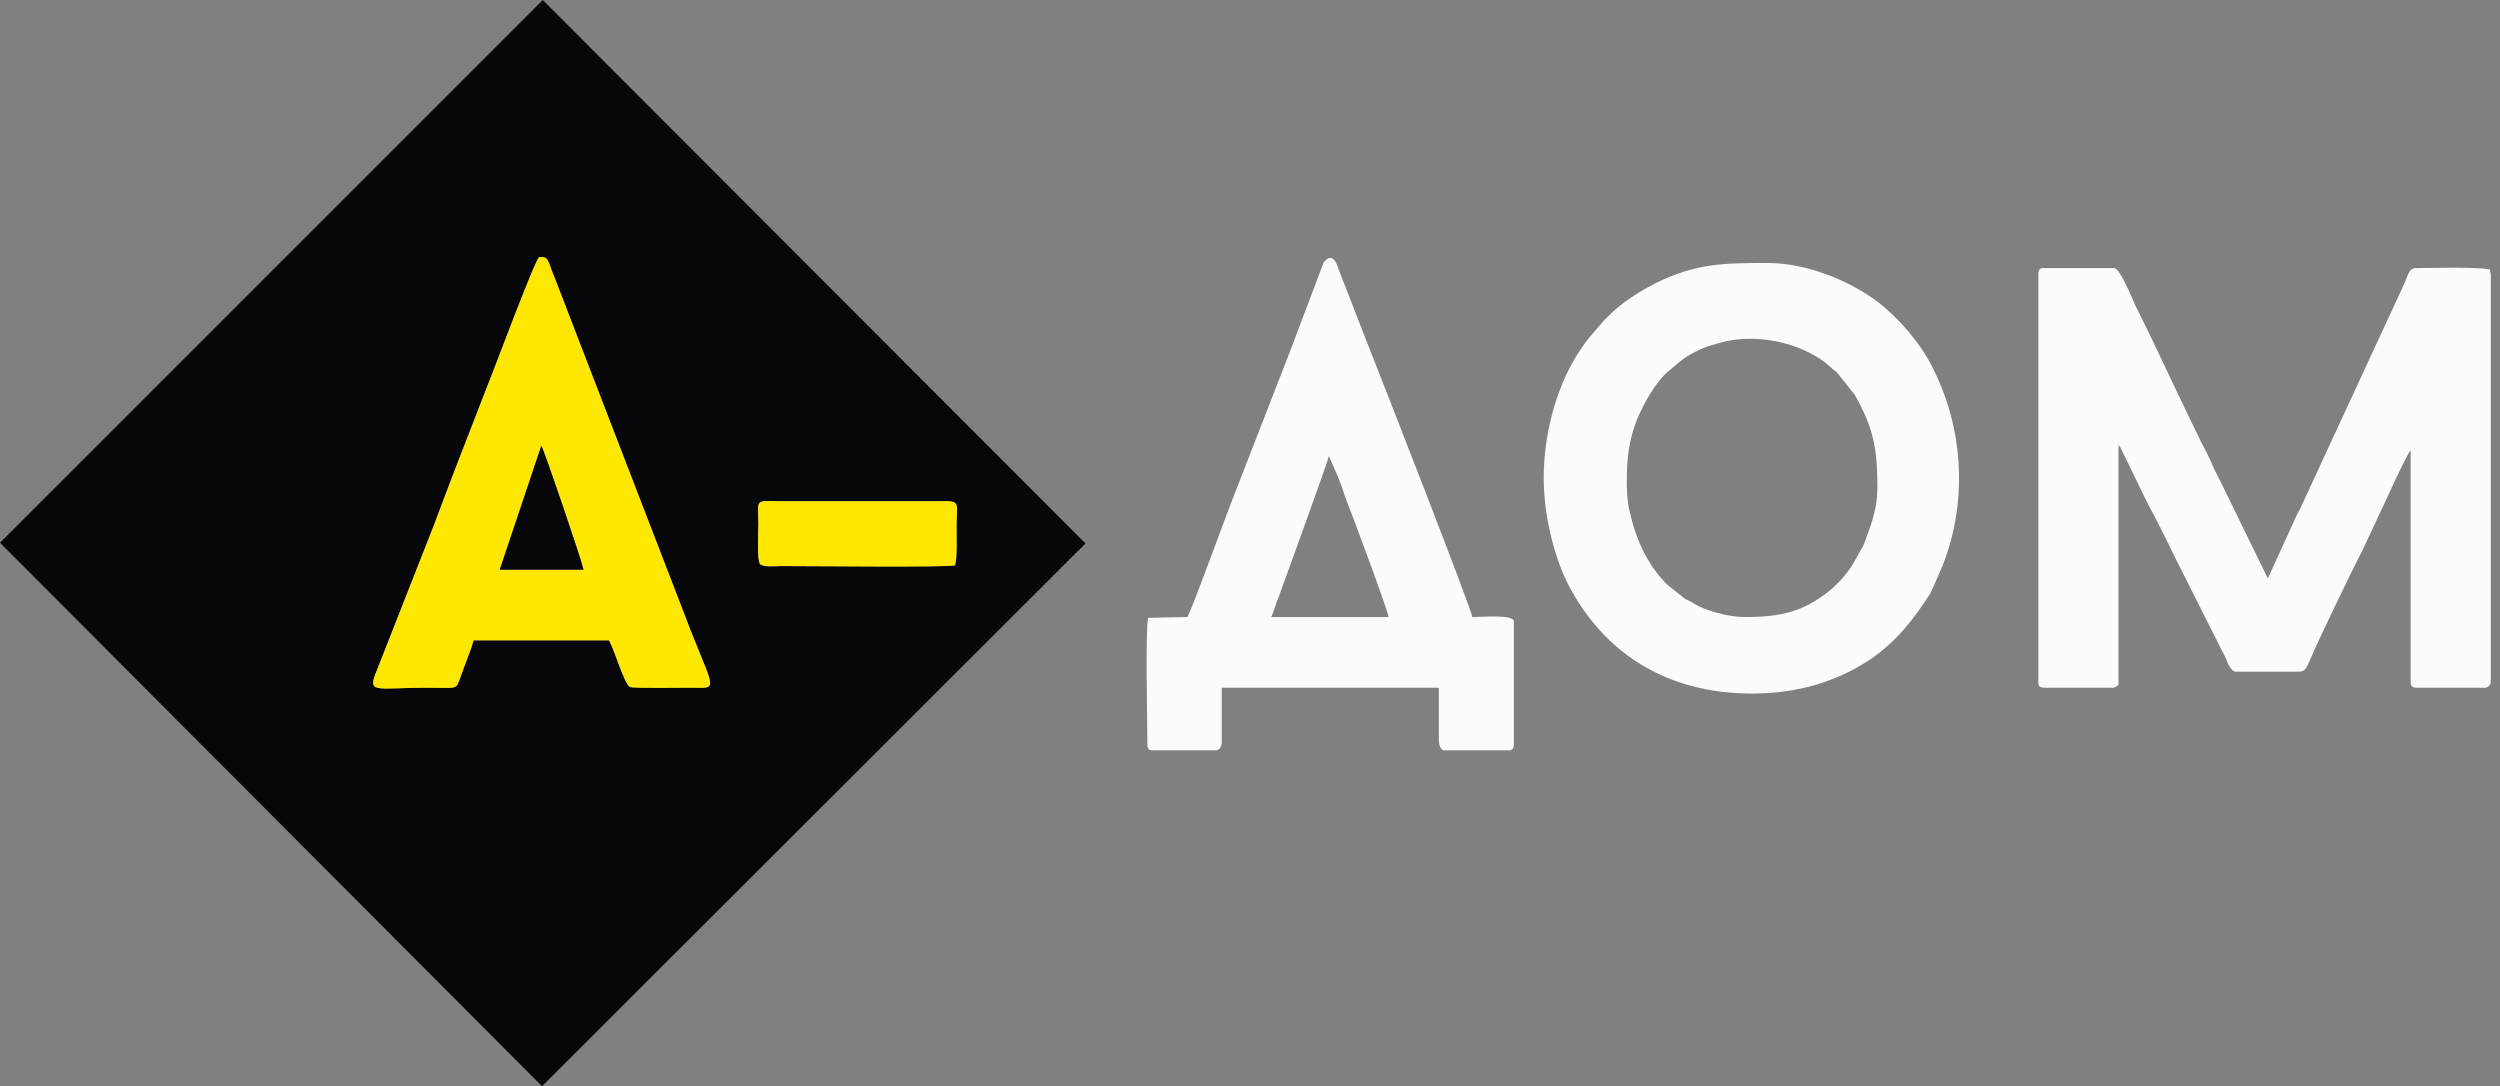
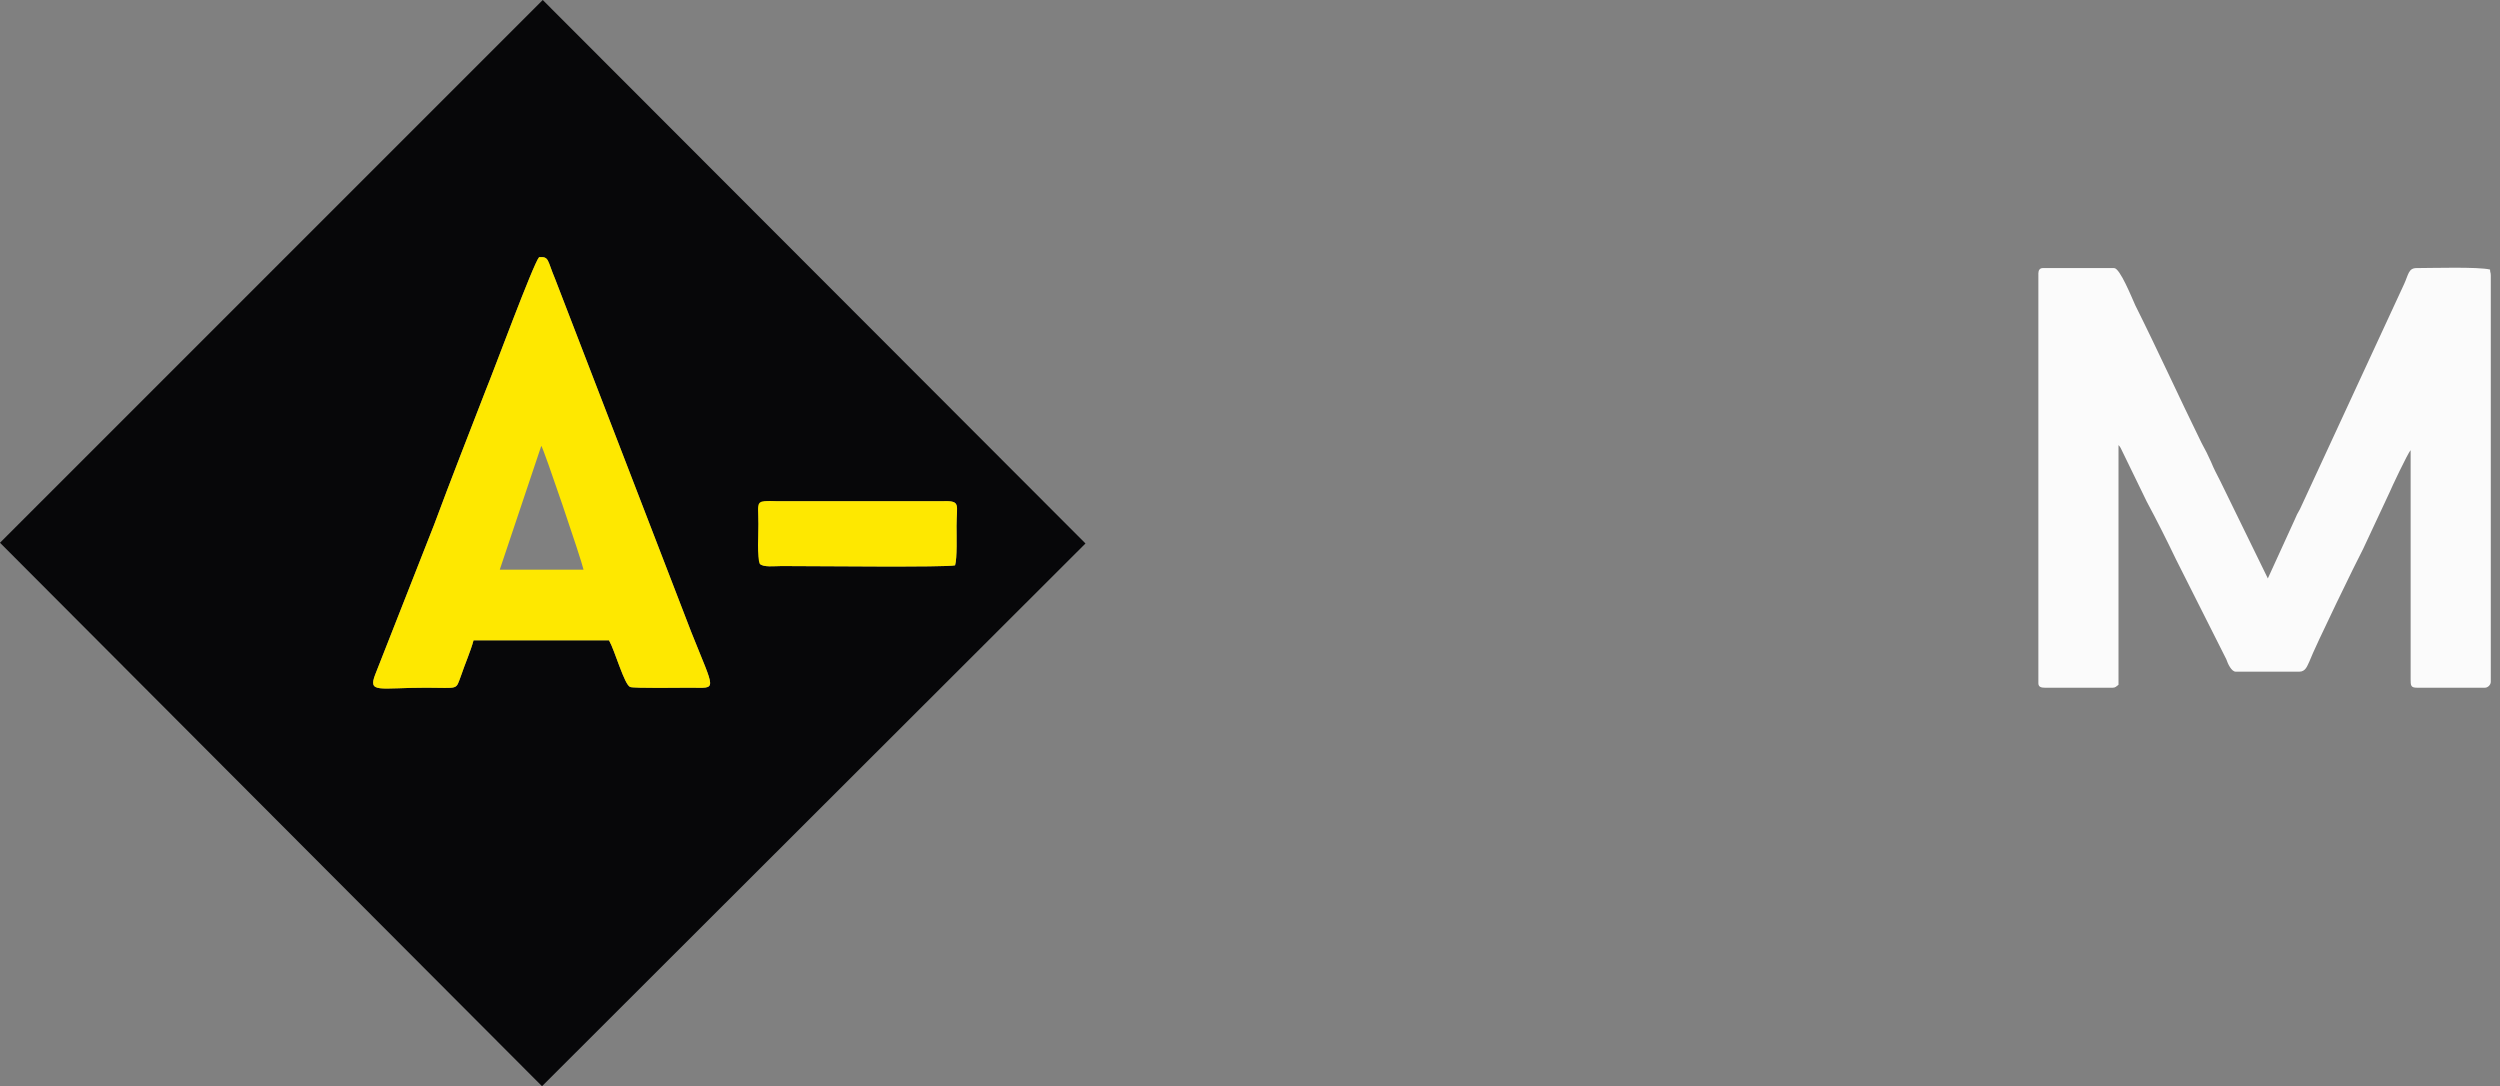
<svg xmlns="http://www.w3.org/2000/svg" width="145" height="63" viewBox="0 0 145 63" fill="none">
  <rect x="0" y="0" width="145" height="63" fill="#808080" stroke="none" />
-   <path fill-rule="evenodd" clip-rule="evenodd" d="M27.465 37.141C27.296 37.775 26.958 38.535 26.747 39.169C26.409 40.056 26.662 39.887 24.718 39.887C21.972 39.887 21.338 40.225 21.761 39.127L25.183 30.422C26.155 27.803 27.169 25.225 28.183 22.606C28.606 21.591 30.93 15.296 31.268 14.915C31.859 14.873 31.732 15.085 32.197 16.183L40.099 36.676C41.493 40.183 41.62 39.887 40.056 39.887C39.465 39.887 36.761 39.93 36.549 39.845C36.211 39.718 35.662 37.732 35.324 37.141H27.465ZM44.07 32.704C43.901 32.408 43.986 30.845 43.986 30.38C43.986 29.028 43.732 29.028 45.084 29.07H54.549C55.775 29.028 55.479 29.197 55.479 30.507C55.479 31.056 55.521 32.366 55.394 32.789C54.93 32.916 47.113 32.831 45.338 32.831C44.916 32.831 44.282 32.916 44.07 32.704ZM0 31.479L31.437 63L62.958 31.521L31.479 0L0 31.479Z" fill="#070709" />
+   <path fill-rule="evenodd" clip-rule="evenodd" d="M27.465 37.141C27.296 37.775 26.958 38.535 26.747 39.169C26.409 40.056 26.662 39.887 24.718 39.887C21.972 39.887 21.338 40.225 21.761 39.127L25.183 30.422C26.155 27.803 27.169 25.225 28.183 22.606C28.606 21.591 30.93 15.296 31.268 14.915C31.859 14.873 31.732 15.085 32.197 16.183L40.099 36.676C41.493 40.183 41.62 39.887 40.056 39.887C39.465 39.887 36.761 39.93 36.549 39.845C36.211 39.718 35.662 37.732 35.324 37.141H27.465ZM44.07 32.704C43.986 29.028 43.732 29.028 45.084 29.07H54.549C55.775 29.028 55.479 29.197 55.479 30.507C55.479 31.056 55.521 32.366 55.394 32.789C54.93 32.916 47.113 32.831 45.338 32.831C44.916 32.831 44.282 32.916 44.07 32.704ZM0 31.479L31.437 63L62.958 31.521L31.479 0L0 31.479Z" fill="#070709" />
  <path fill-rule="evenodd" clip-rule="evenodd" d="M118.226 15.845V39.634C118.226 39.845 118.395 39.888 118.606 39.888H122.535C122.704 39.888 122.747 39.803 122.873 39.718V25.817C122.958 25.902 122.916 25.859 123 25.986L124.521 29.113C125.113 30.211 125.662 31.31 126.211 32.451L129.127 38.24C129.211 38.493 129.423 38.958 129.676 38.958H133.352C133.733 38.958 133.817 38.62 133.944 38.366C134.282 37.479 136.69 32.535 137.071 31.817L138.592 28.564C138.676 28.352 139.648 26.282 139.817 26.113V39.38C139.817 39.761 139.817 39.888 140.197 39.888H144.127C144.296 39.888 144.465 39.718 144.465 39.55V15.972C144.465 15.803 144.423 15.803 144.423 15.634C143.747 15.465 141 15.549 140.155 15.549C139.69 15.549 139.69 15.93 139.437 16.479L133.395 29.535C133.268 29.747 133.183 29.916 133.099 30.127L131.535 33.549L128.789 27.93C128.578 27.507 128.409 27.211 128.24 26.789C128.071 26.409 127.902 26.071 127.69 25.69C126.423 23.113 125.155 20.324 123.845 17.704C123.634 17.24 122.958 15.549 122.62 15.549H118.479C118.31 15.549 118.226 15.676 118.226 15.845Z" fill="#FBFBFB" />
-   <path fill-rule="evenodd" clip-rule="evenodd" d="M94.352 27.972C94.352 26.578 94.479 25.521 94.944 24.338C95.324 23.409 96.085 22.057 96.803 21.507C97.141 21.212 97.479 20.916 97.859 20.662C98.62 20.24 98.873 20.113 99.845 19.86C101.578 19.395 103.648 19.733 105.169 20.578C105.718 20.874 105.888 21.043 106.268 21.381C106.437 21.507 106.606 21.634 106.733 21.845L107.578 22.902C108.676 24.845 108.888 26.029 108.888 28.31C108.888 29.451 108.549 30.381 108.211 31.268C108.085 31.733 107.831 32.029 107.62 32.451C107.324 33 106.902 33.55 106.437 33.972C106.395 34.014 106.395 34.014 106.352 34.057C106.352 34.057 106.31 34.057 106.31 34.099C104.704 35.451 103.395 35.789 101.197 35.789C100.226 35.789 98.916 35.409 98.282 35.029C98.113 34.902 97.902 34.817 97.733 34.733L96.676 33.888C95.535 32.747 94.859 31.226 94.521 29.662C94.394 29.155 94.352 28.564 94.352 27.972ZM89.535 27.719C89.535 29.874 90.127 32.282 90.972 33.93C93 37.817 96.592 40.226 101.62 40.226C104.24 40.226 106.479 39.55 108.423 38.282C109.986 37.226 111 35.916 111.972 34.395C112.141 34.057 112.268 33.719 112.437 33.338C112.775 32.62 112.986 31.986 113.197 31.183C114.042 27.845 113.62 24.338 112.099 21.338C111.423 19.944 110.113 18.423 108.888 17.493C107.197 16.226 104.704 15.254 102.549 15.254C100.057 15.254 98.366 15.254 96 16.437C94.69 17.113 93.592 17.874 92.662 19.015C92.113 19.648 91.859 19.944 91.395 20.705C90.212 22.648 89.535 25.268 89.535 27.719Z" fill="#FBFBFB" />
-   <path fill-rule="evenodd" clip-rule="evenodd" d="M77.071 26.451L77.578 27.591C77.747 28.014 77.874 28.352 78.001 28.774C78.212 29.281 80.536 35.493 80.536 35.788H73.733C73.902 35.408 73.986 35.028 74.155 34.648C74.282 34.267 77.029 26.788 77.071 26.451ZM68.874 35.788L66.592 35.831C66.423 36.549 66.55 42.042 66.55 43.225C66.55 43.394 66.634 43.521 66.803 43.521H70.522C70.733 43.521 70.86 43.267 70.86 43.056V39.887H83.451V42.887C83.451 43.183 83.536 43.521 83.789 43.521H87.55C87.677 43.521 87.803 43.394 87.803 43.225V36.042C87.803 35.62 85.986 35.788 85.395 35.788C85.395 35.45 80.113 21.929 79.353 20.028L77.578 15.464C77.493 15.169 77.24 14.704 76.86 15.127C76.817 15.169 76.86 15.127 76.775 15.211L75.465 18.676C75.296 19.098 75.127 19.605 74.958 20.028L71.409 29.155C70.944 30.338 69.254 35.028 68.874 35.788Z" fill="#FBFBFB" />
  <path fill-rule="evenodd" clip-rule="evenodd" d="M31.395 25.859C31.522 25.985 33.719 32.45 33.846 33.042H28.986L31.395 25.859ZM27.465 37.141H35.324C35.662 37.732 36.212 39.718 36.55 39.845C36.761 39.929 39.465 39.887 40.057 39.887C41.62 39.887 41.493 40.183 40.099 36.676L32.198 16.183C31.733 15.084 31.86 14.873 31.268 14.915C30.93 15.295 28.606 21.591 28.183 22.605C27.169 25.225 26.155 27.802 25.183 30.422L21.761 39.126C21.338 40.225 21.972 39.887 24.719 39.887C26.662 39.887 26.409 40.056 26.747 39.169C26.958 38.535 27.296 37.774 27.465 37.141Z" fill="#FEE800" />
  <path fill-rule="evenodd" clip-rule="evenodd" d="M44.071 32.704C44.282 32.915 44.916 32.831 45.338 32.831C47.113 32.831 54.93 32.915 55.394 32.789C55.521 32.366 55.479 31.056 55.479 30.507C55.479 29.197 55.775 29.028 54.549 29.07H45.085C43.732 29.028 43.986 29.028 43.986 30.38C43.986 30.845 43.901 32.408 44.071 32.704Z" fill="#FEE800" />
-   <path fill-rule="evenodd" clip-rule="evenodd" d="M28.986 33.042H33.845C33.718 32.451 31.521 25.986 31.395 25.859L28.986 33.042Z" fill="#070709" />
</svg>